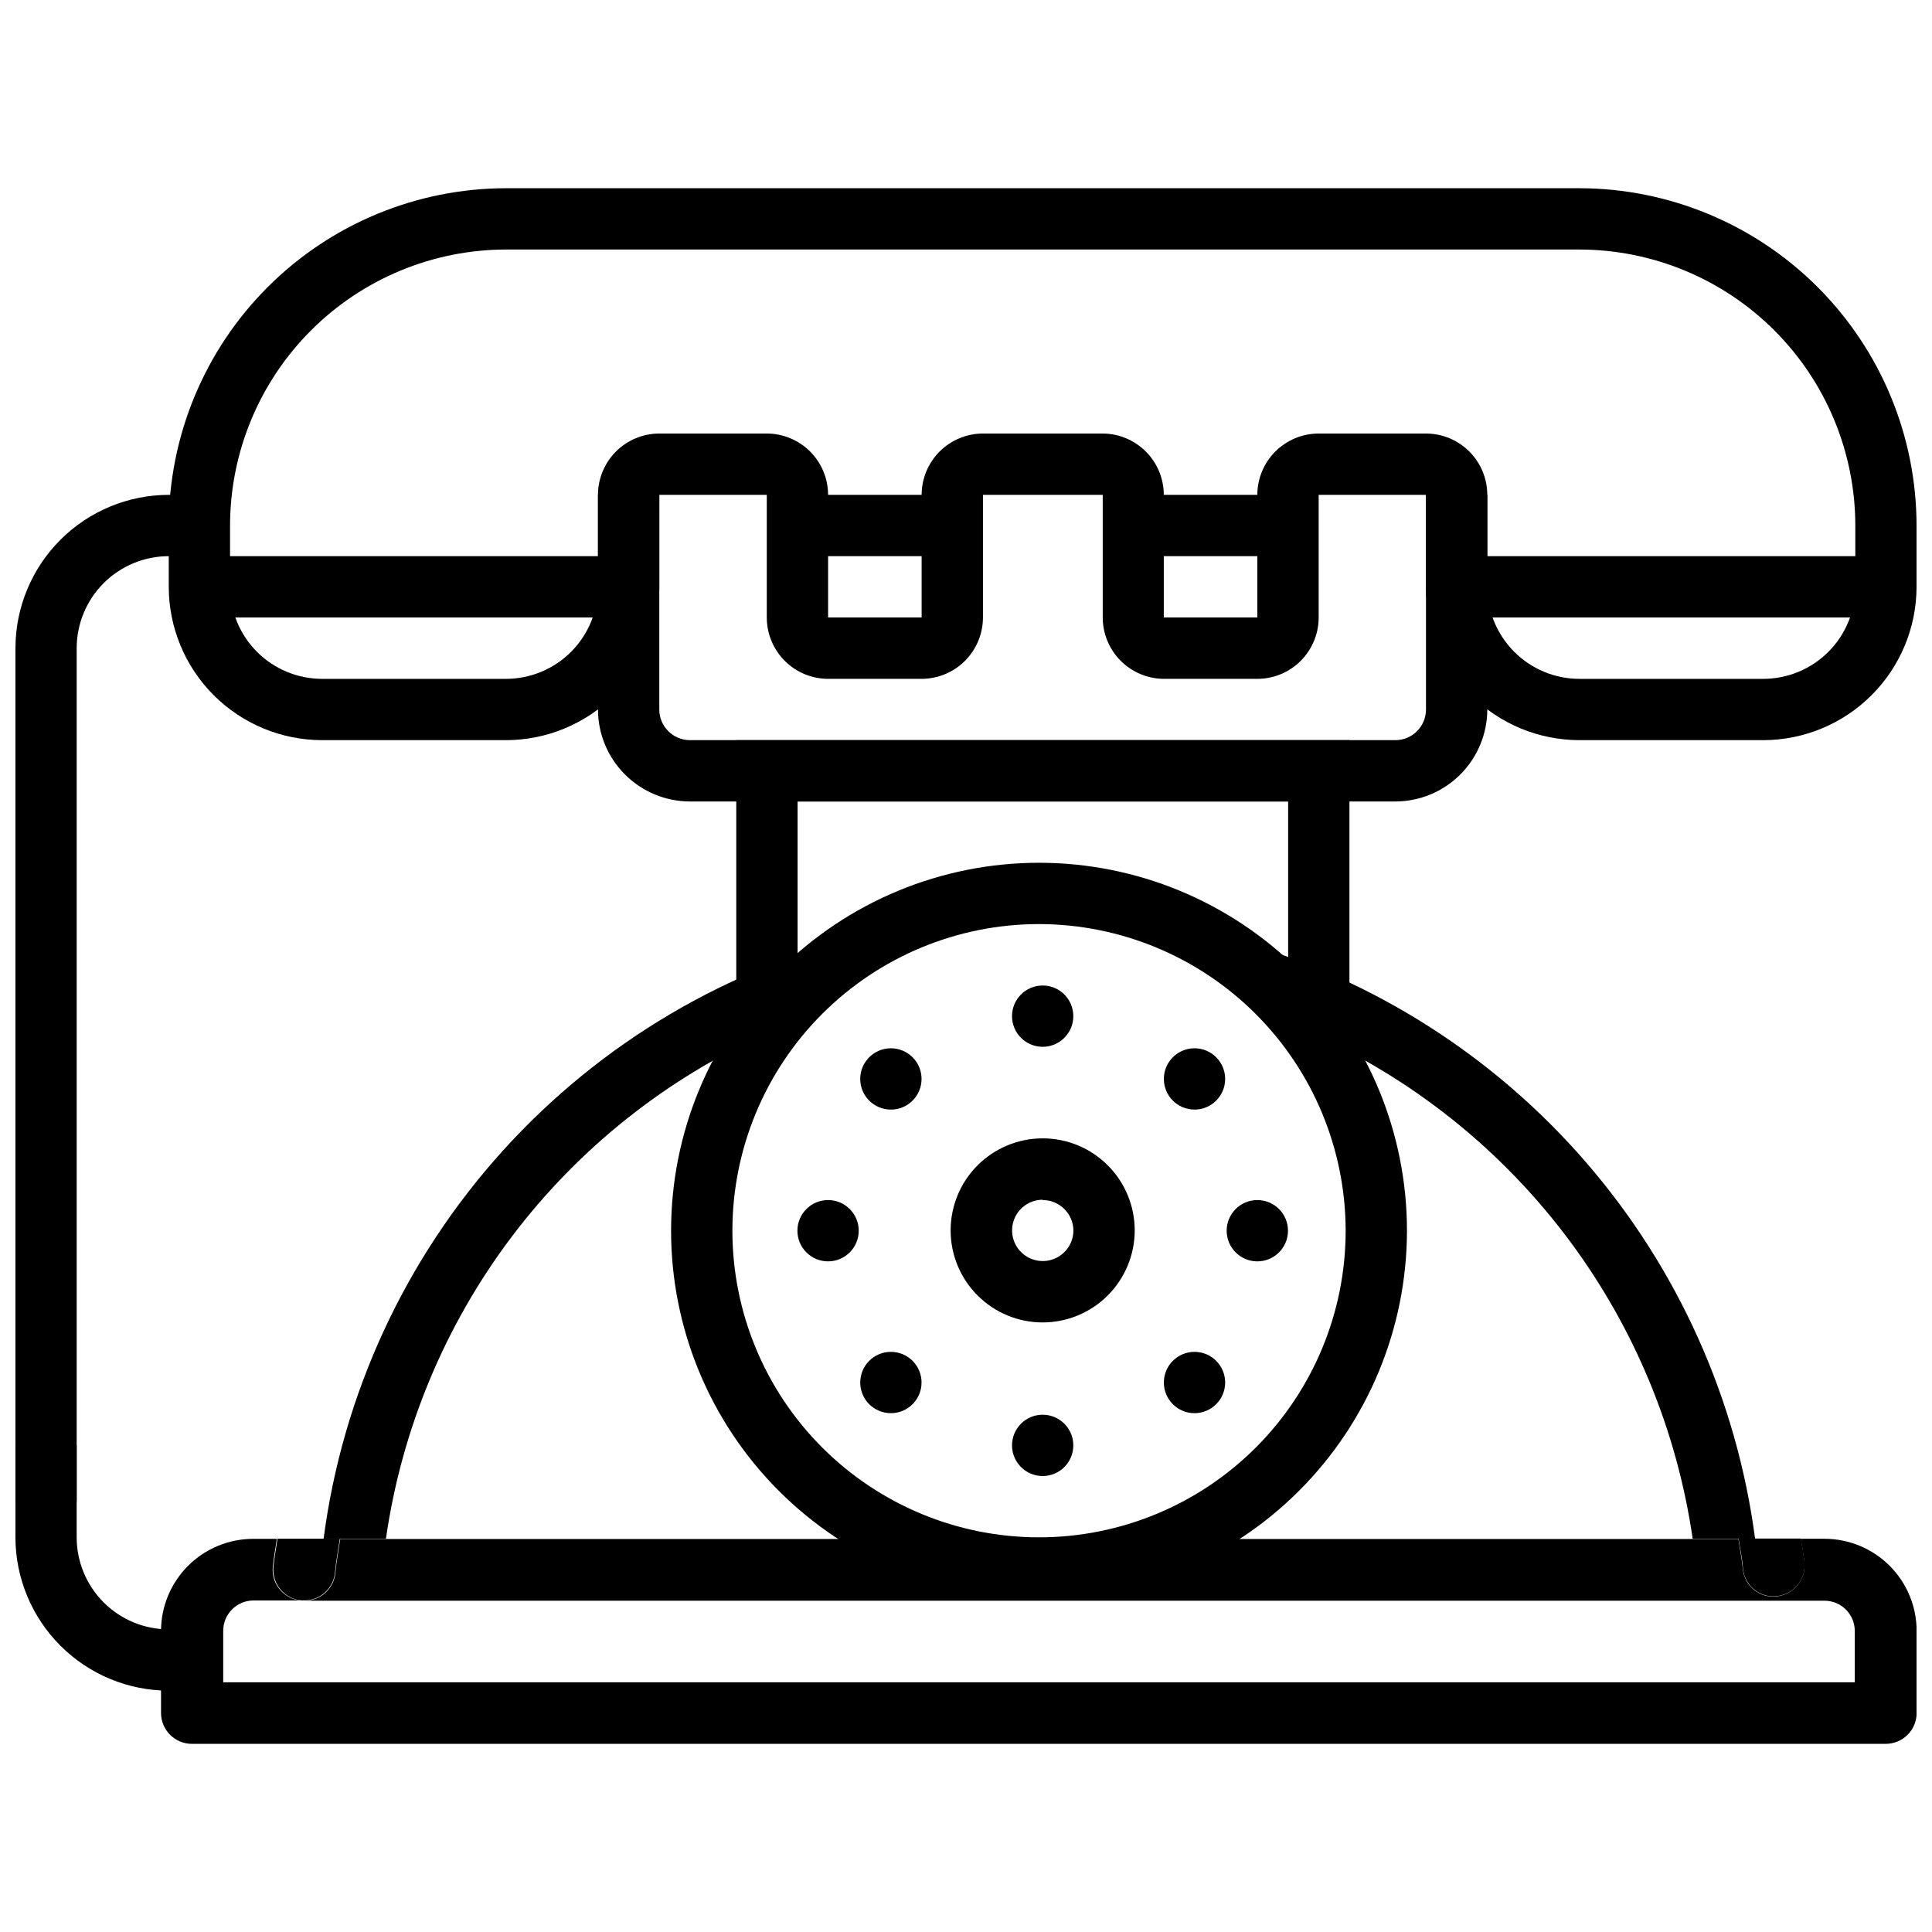
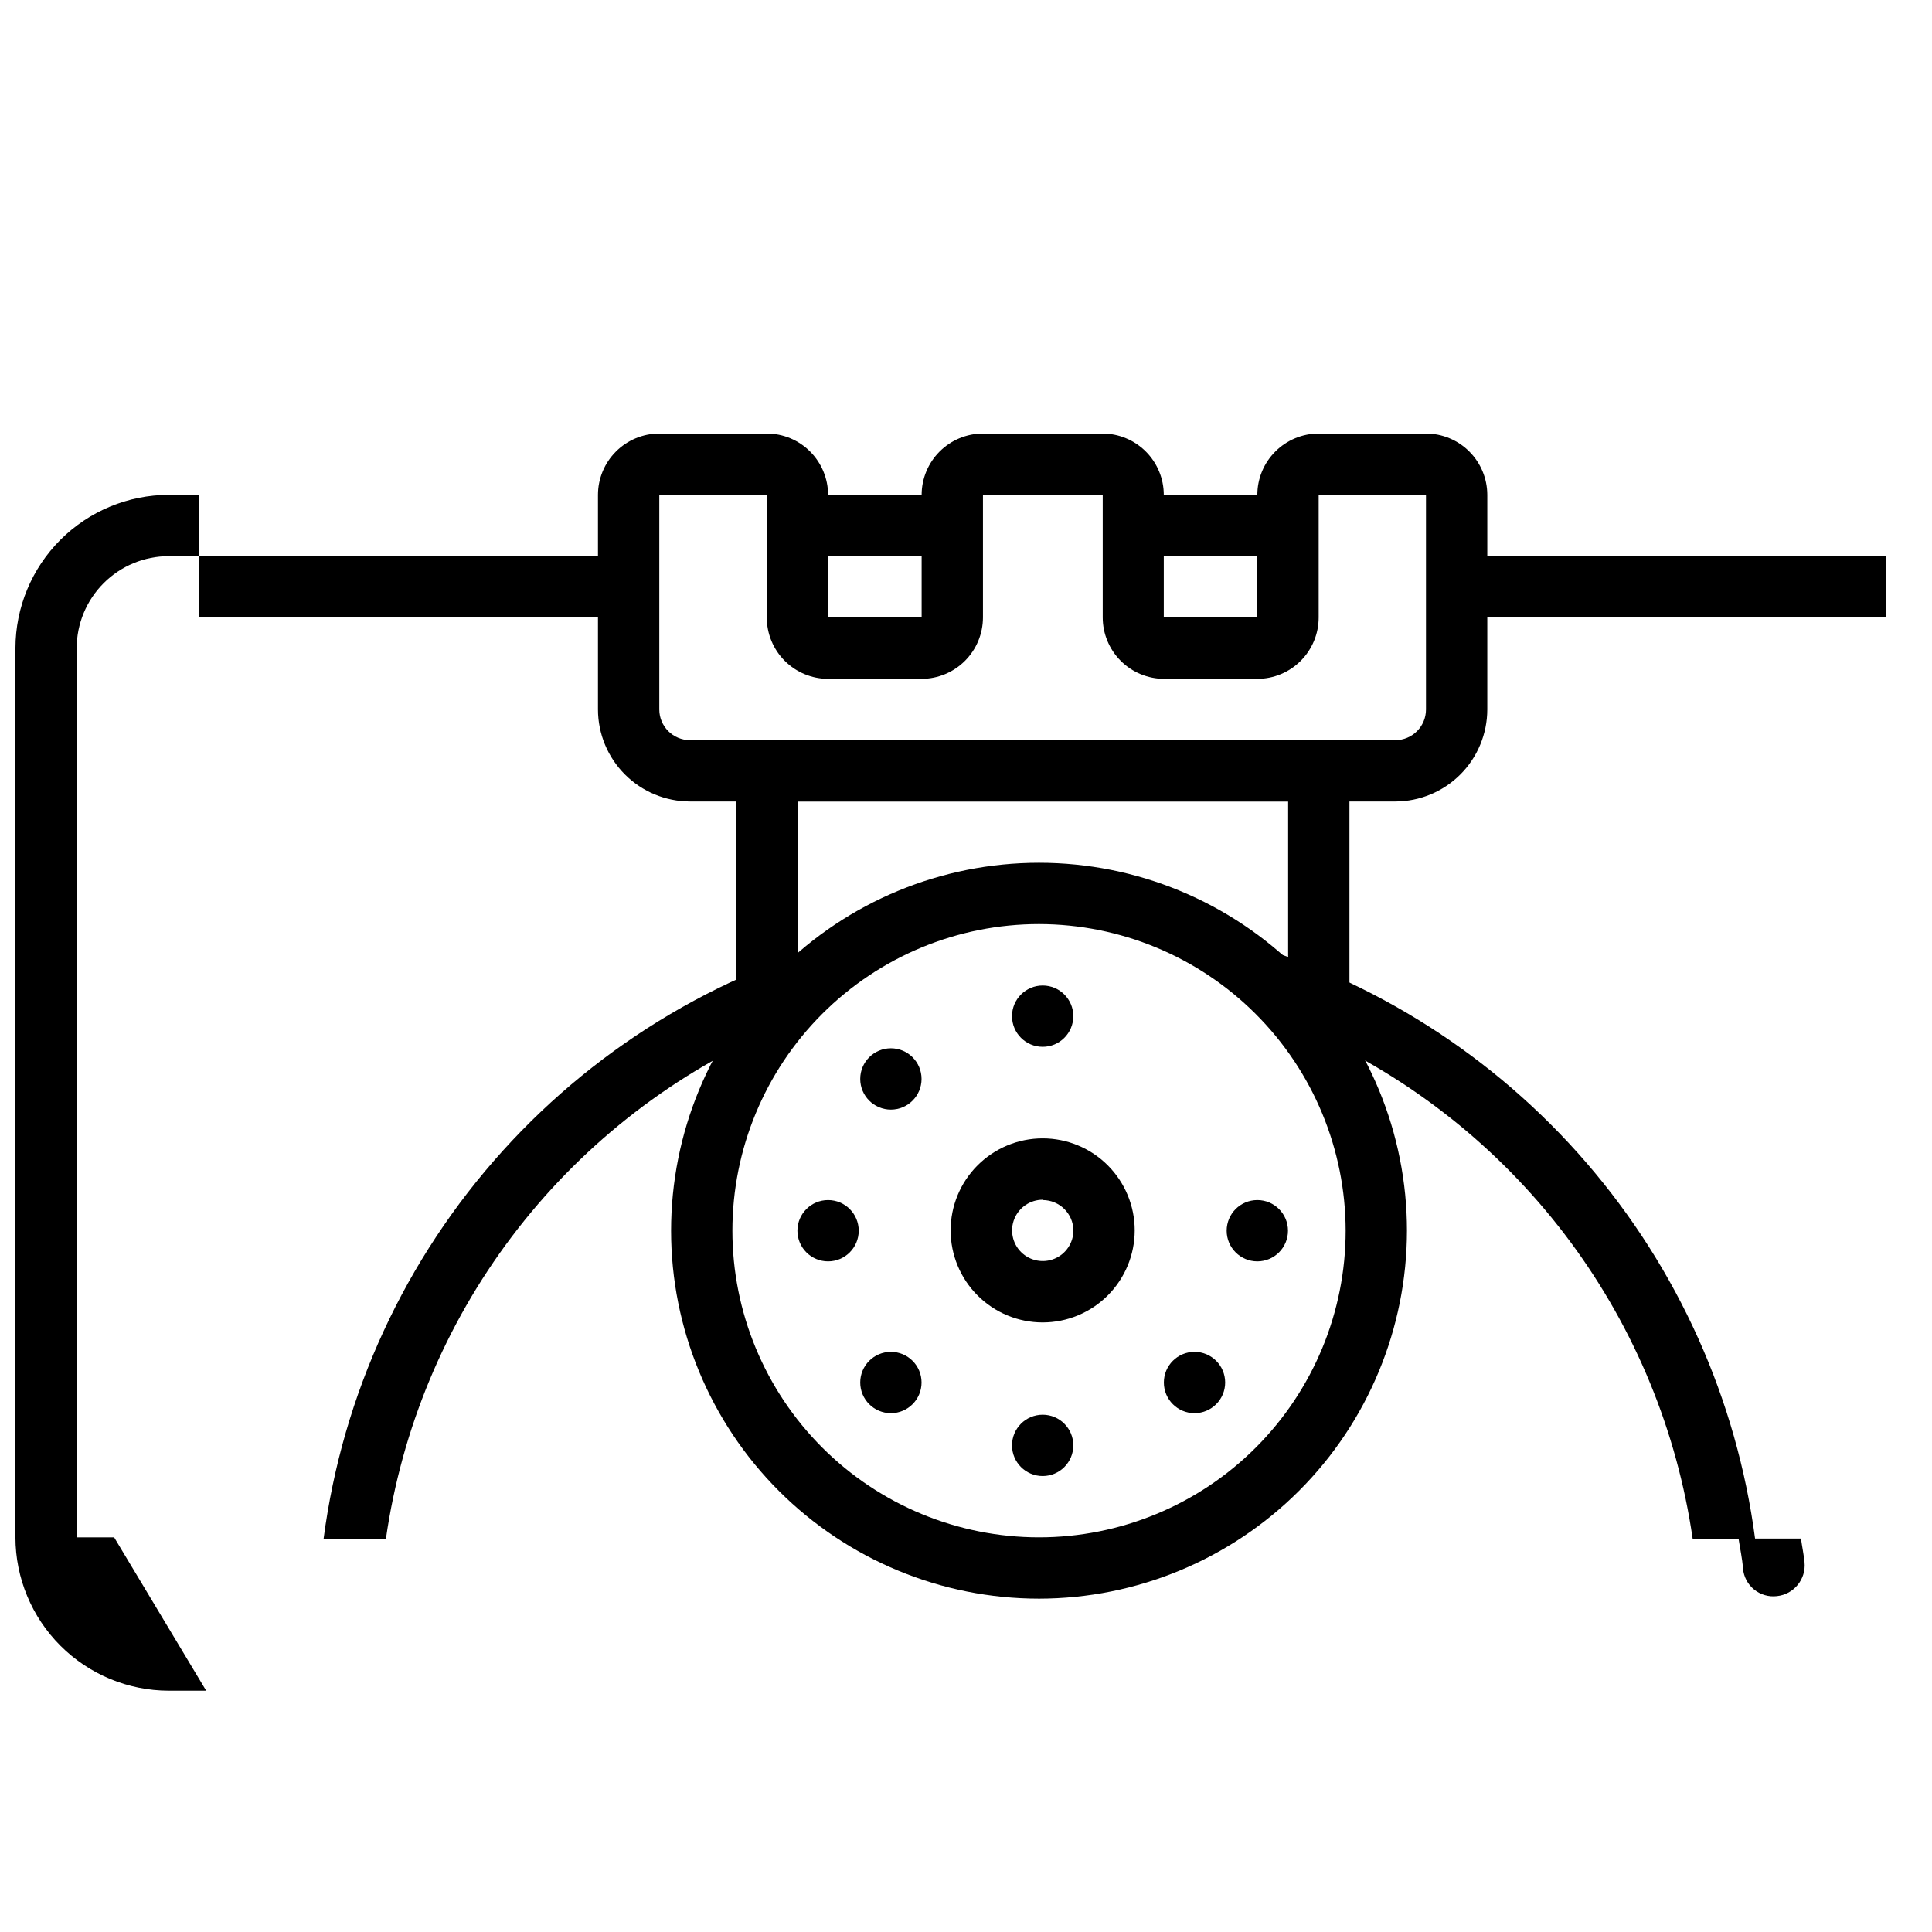
<svg xmlns="http://www.w3.org/2000/svg" width="800px" height="800px" version="1.1" viewBox="144 144 512 512">
  <defs>
    <clipPath id="d">
-       <path d="m188 193h463.9v148h-463.9z" />
-     </clipPath>
+       </clipPath>
    <clipPath id="c">
      <path d="m148.09 527h50.906v66h-50.906z" />
    </clipPath>
    <clipPath id="b">
      <path d="m148.09 275h48.906v267h-48.906z" />
    </clipPath>
    <clipPath id="a">
-       <path d="m186 551h465.9v56h-465.9z" />
-     </clipPath>
+       </clipPath>
  </defs>
  <path d="m419.35 567.66c-25.859 0-50.66-10.273-68.945-28.562-18.289-18.285-28.562-43.086-28.562-68.949 0-25.859 10.273-50.66 28.562-68.945 18.285-18.289 43.086-28.562 68.945-28.562 25.863 0 50.664 10.273 68.949 28.562 18.289 18.285 28.562 43.086 28.562 68.945-0.031 25.855-10.312 50.641-28.594 68.918-18.277 18.281-43.062 28.562-68.918 28.594zm0-178.77c-21.551 0-42.219 8.559-57.457 23.801-15.242 15.238-23.801 35.906-23.801 57.457 0 21.555 8.559 42.223 23.801 57.461 15.238 15.238 35.906 23.801 57.457 23.801 21.555 0 42.223-8.562 57.461-23.801s23.801-35.906 23.801-57.461c-0.027-21.543-8.598-42.195-23.832-57.426-15.23-15.234-35.887-23.805-57.43-23.832z" />
  <path d="m428.44 413.29c0 4.488-3.637 8.125-8.121 8.125-4.488 0-8.125-3.637-8.125-8.125 0-4.484 3.637-8.121 8.125-8.121 4.484 0 8.121 3.637 8.121 8.121" />
  <path d="m388.22 429.93c0 4.484-3.637 8.125-8.125 8.125-4.488 0-8.125-3.641-8.125-8.125 0-4.488 3.637-8.125 8.125-8.125 4.488 0 8.125 3.637 8.125 8.125" />
  <path d="m371.57 470.15c0 4.488-3.637 8.125-8.121 8.125-4.488 0-8.125-3.637-8.125-8.125 0-4.484 3.637-8.121 8.125-8.121 4.484 0 8.121 3.637 8.121 8.121" />
  <path d="m388.22 510.38c0 4.488-3.637 8.125-8.125 8.125-4.488 0-8.125-3.637-8.125-8.125s3.637-8.125 8.125-8.125c4.488 0 8.125 3.637 8.125 8.125" />
  <path d="m428.44 527.04c0 4.484-3.637 8.125-8.121 8.125-4.488 0-8.125-3.641-8.125-8.125 0-4.488 3.637-8.125 8.125-8.125 4.484 0 8.121 3.637 8.121 8.125" />
  <path d="m468.68 510.38c0 4.488-3.637 8.125-8.121 8.125-4.488 0-8.125-3.637-8.125-8.125s3.637-8.125 8.125-8.125c4.484 0 8.121 3.637 8.121 8.125" />
  <path d="m485.33 470.15c0 4.488-3.637 8.125-8.125 8.125s-8.125-3.637-8.125-8.125c0-4.484 3.637-8.121 8.125-8.121s8.125 3.637 8.125 8.121" />
-   <path d="m468.68 429.93c0 4.484-3.637 8.125-8.121 8.125-4.488 0-8.125-3.641-8.125-8.125 0-4.488 3.637-8.125 8.125-8.125 4.484 0 8.121 3.637 8.121 8.125" />
  <path d="m420.32 494.46c-6.473 0-12.676-2.566-17.25-7.144-4.574-4.574-7.144-10.777-7.144-17.246s2.57-12.676 7.144-17.25c4.574-4.574 10.777-7.144 17.25-7.144 6.469 0 12.672 2.57 17.246 7.144 4.574 4.574 7.144 10.781 7.144 17.25-0.004 6.469-2.578 12.668-7.148 17.242-4.574 4.574-10.777 7.144-17.242 7.148zm0-32.516c-3.285 0.008-6.242 1.992-7.492 5.031-1.25 3.035-0.551 6.527 1.773 8.844 2.328 2.32 5.82 3.012 8.852 1.754 3.035-1.258 5.012-4.219 5.012-7.504-0.059-4.457-3.688-8.039-8.145-8.039z" />
  <path d="m513.78 356.4h-186.94c-6.461-0.012-12.652-2.582-17.219-7.152-4.57-4.566-7.141-10.758-7.152-17.219v-56.891c0.008-4.305 1.719-8.438 4.766-11.48 3.047-3.047 7.176-4.762 11.484-4.766h28.484c4.309 0.004 8.438 1.719 11.484 4.766 3.043 3.043 4.758 7.176 4.766 11.48v32.496h24.789v-32.496c0.008-4.305 1.719-8.438 4.766-11.48 3.047-3.047 7.176-4.762 11.484-4.766h31.676c4.309 0.004 8.438 1.719 11.484 4.766 3.043 3.043 4.758 7.176 4.762 11.48v32.496h24.793v-32.496c0.004-4.305 1.719-8.438 4.766-11.48 3.047-3.047 7.176-4.762 11.484-4.766h28.445-0.004c4.309 0.004 8.438 1.719 11.484 4.766 3.047 3.043 4.758 7.176 4.766 11.48v56.891c-0.012 6.461-2.582 12.652-7.152 17.219-4.566 4.57-10.762 7.141-17.219 7.152zm-195.06-81.262v56.891c0.012 4.481 3.641 8.109 8.121 8.121h186.94c4.484 0 8.121-3.637 8.121-8.121v-56.891h-28.441v32.496c0 4.312-1.715 8.445-4.758 11.496-3.047 3.051-7.18 4.769-11.492 4.773h-24.727c-4.312-0.012-8.441-1.73-11.484-4.777-3.047-3.051-4.758-7.184-4.766-11.492v-32.496h-31.738v32.496c-0.008 4.309-1.719 8.441-4.766 11.492-3.043 3.047-7.176 4.766-11.484 4.777h-24.789c-4.312-0.004-8.445-1.723-11.492-4.773-3.047-3.051-4.758-7.184-4.758-11.496v-32.496z" />
  <g clip-path="url(#d)">
    <path d="m611.29 340.15h-48.746c-10.773-0.016-21.102-4.301-28.719-11.922-7.617-7.617-11.902-17.945-11.922-28.719v-24.371h16.246l0.004 24.371c0.004 6.469 2.574 12.672 7.148 17.242 4.574 4.574 10.777 7.148 17.242 7.152h48.746c6.465-0.004 12.668-2.578 17.242-7.152 4.57-4.57 7.144-10.773 7.148-17.242v-16.246c-0.023-19.391-7.734-37.98-21.445-51.691-13.711-13.711-32.301-21.422-51.691-21.445h-284.44c-19.391 0.023-37.98 7.734-51.691 21.445-13.711 13.711-21.422 32.301-21.445 51.691v16.246c0.008 6.465 2.574 12.664 7.144 17.238 4.566 4.57 10.762 7.144 17.227 7.156h48.766c6.465-0.012 12.66-2.586 17.23-7.156 4.566-4.574 7.137-10.773 7.141-17.238v-24.371h16.246l0.004 24.371c-0.012 10.773-4.297 21.102-11.91 28.719-7.613 7.617-17.941 11.906-28.711 11.922h-48.766c-10.77-0.016-21.098-4.305-28.711-11.922-7.613-7.617-11.898-17.945-11.906-28.719v-16.246c0.027-23.699 9.453-46.418 26.211-63.172 16.754-16.758 39.473-26.184 63.172-26.211h284.44c23.695 0.031 46.41 9.461 63.16 26.215 16.754 16.758 26.176 39.473 26.203 63.168v16.246c-0.016 10.773-4.301 21.098-11.914 28.715-7.613 7.617-17.934 11.906-28.703 11.926z" />
  </g>
  <path d="m444.29 275.14h41.039v16.246h-41.039z" />
  <path d="m355.33 275.14h41.039v16.246h-41.039z" />
  <path d="m530.02 291.39h113.76v16.246h-113.76z" />
  <path d="m196.84 291.39h113.76v16.246h-113.76z" />
  <g clip-path="url(#c)">
-     <path d="m198.64 592.05h-9.93c-10.77-0.023-21.094-4.312-28.707-11.93-7.613-7.617-11.898-17.941-11.914-28.711v-24.371h16.227v24.371c0.008 6.469 2.578 12.668 7.152 17.242 4.57 4.574 10.773 7.144 17.242 7.152h9.93z" />
+     <path d="m198.64 592.05h-9.93c-10.77-0.023-21.094-4.312-28.707-11.93-7.613-7.617-11.898-17.941-11.914-28.711v-24.371h16.227v24.371h9.93z" />
  </g>
  <g clip-path="url(#b)">
    <path d="m164.32 541.97h-16.227v-226.21c0.016-10.77 4.301-21.09 11.914-28.703 7.617-7.617 17.938-11.898 28.707-11.918h8.125v16.246l-8.125 0.004c-6.465 0.004-12.664 2.574-17.234 7.141-4.574 4.57-7.148 10.766-7.16 17.23z" />
  </g>
  <path d="m339.12 340.15v72.445l11.336-7.391 4.914-0.715v-48.09h130v51.996l16.246 5.731v-73.977z" />
  <g clip-path="url(#a)">
    <path d="m627.53 551.79h-6.297c0.293 2.098 0.734 4.199 0.945 6.297 0.438 4.496-2.836 8.5-7.328 8.965-2.168 0.258-4.352-0.379-6.047-1.758-1.691-1.383-2.754-3.391-2.938-5.57-0.273-2.664-0.777-5.246-1.176-7.871h-370.53c-0.441 2.981-0.988 5.918-1.281 8.965-0.398 4.195-3.93 7.394-8.145 7.387h402.8c2.129 0.008 4.164 0.855 5.664 2.363 1.5 1.508 2.34 3.551 2.336 5.676v13.582h-432.38v-13.582c-0.035-4.414 3.496-8.031 7.914-8.102h12.594c-4.496-0.43-7.793-4.422-7.367-8.922 0.25-2.519 0.734-4.934 1.07-7.41h-6.297c-6.465 0.012-12.664 2.586-17.238 7.156-4.57 4.574-7.144 10.77-7.156 17.238v21.746c0 4.523 3.668 8.188 8.188 8.188h448.88c2.172 0 4.254-0.863 5.789-2.398 1.535-1.535 2.398-3.617 2.398-5.789v-21.77c-0.012-6.465-2.586-12.664-7.16-17.234-4.57-4.574-10.77-7.144-17.234-7.156z" />
  </g>
  <path d="m494.46 419.21c26.035 12.277 48.621 30.809 65.742 53.945 17.121 23.137 28.246 50.156 32.375 78.641h16.543c-4.867-36.906-20.434-71.578-44.781-99.738-24.344-28.16-56.398-48.578-92.211-58.73l23.785 19.965z" />
  <path d="m347.52 417.74c5.207-7.957 11.902-18.012 12.594-18.703 0.691-0.691 7.367-4.008 14.695-7.66v-0.004c-37.613 8.836-71.641 28.922-97.555 57.582-25.914 28.656-42.48 64.531-47.5 102.84h16.52c4.176-29.078 15.652-56.625 33.355-80.07 17.707-23.441 41.062-42.016 67.891-53.984z" />
-   <path d="m223.83 568.12h0.797c4.219 0.008 7.746-3.195 8.148-7.391 0.293-3.043 0.84-5.984 1.281-8.965h-16.523c-0.336 2.477-0.82 4.891-1.07 7.41-0.211 2.164 0.449 4.324 1.828 6 1.383 1.68 3.375 2.738 5.539 2.945z" />
  <path d="m605.91 559.66c0.184 2.18 1.242 4.188 2.938 5.57 1.695 1.379 3.875 2.016 6.047 1.758 4.492-0.465 7.766-4.473 7.324-8.965-0.211-2.098-0.652-4.199-0.945-6.297h-16.543c0.402 2.688 0.992 5.269 1.18 7.934z" />
</svg>